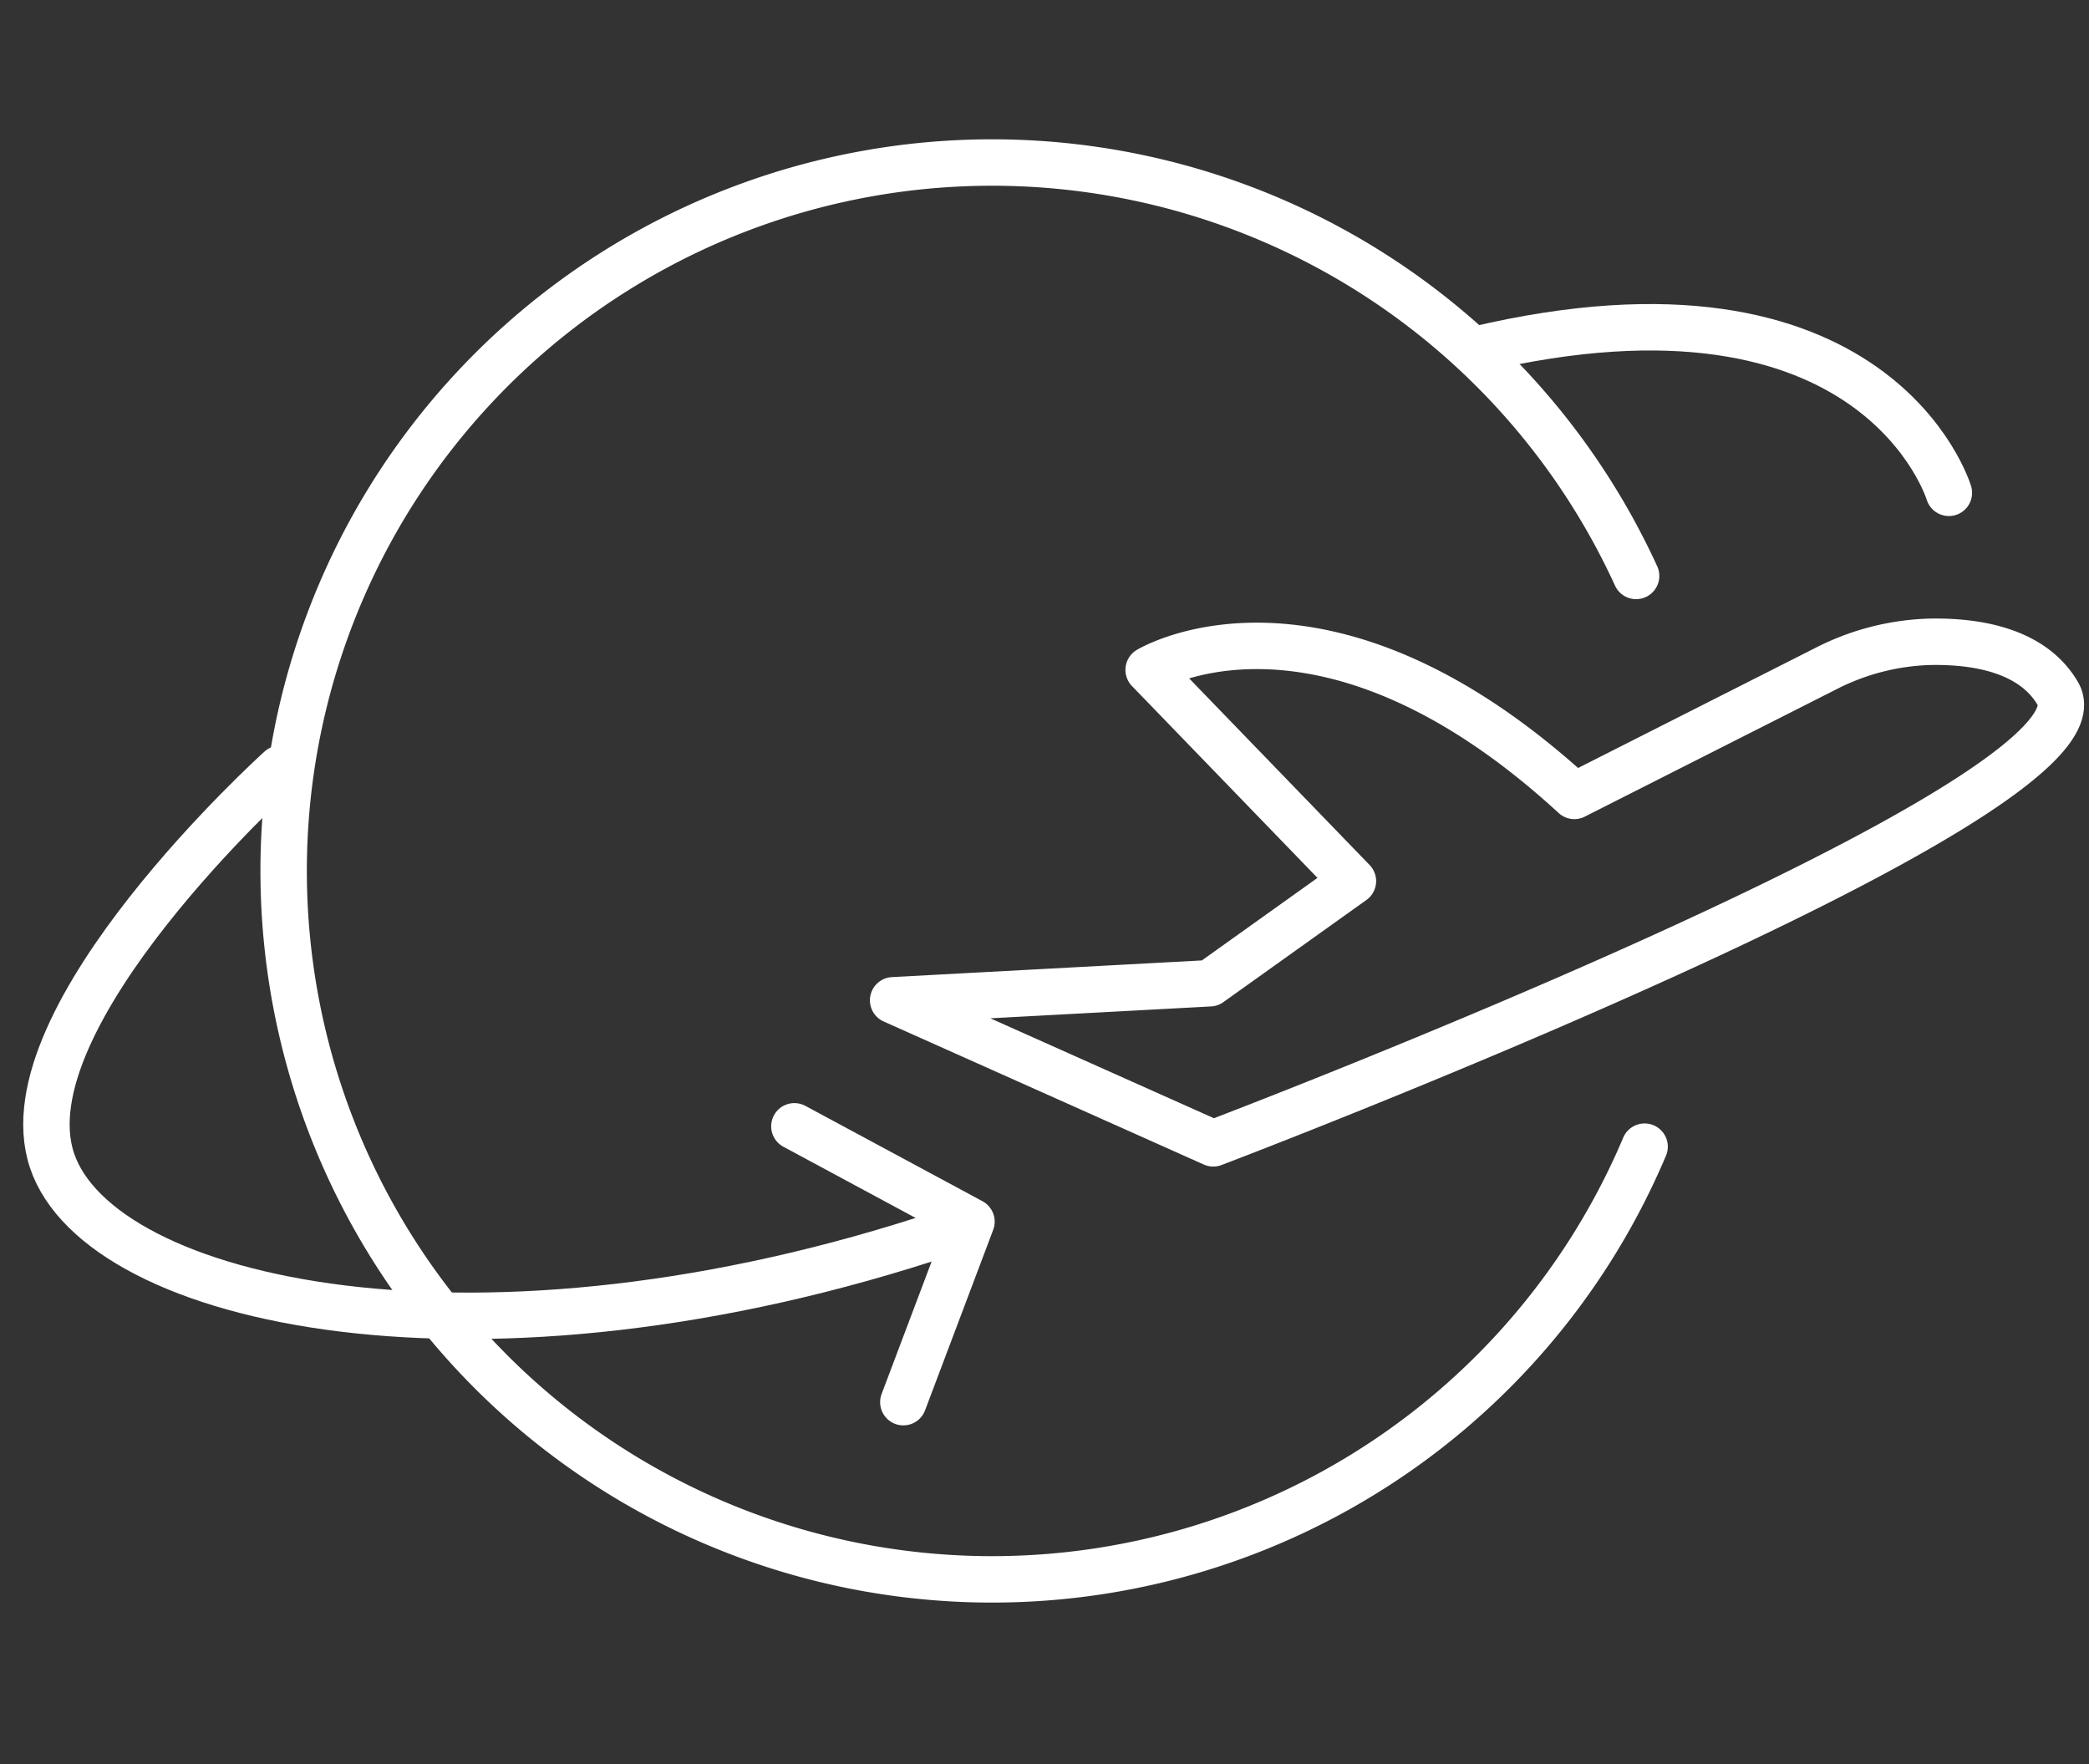
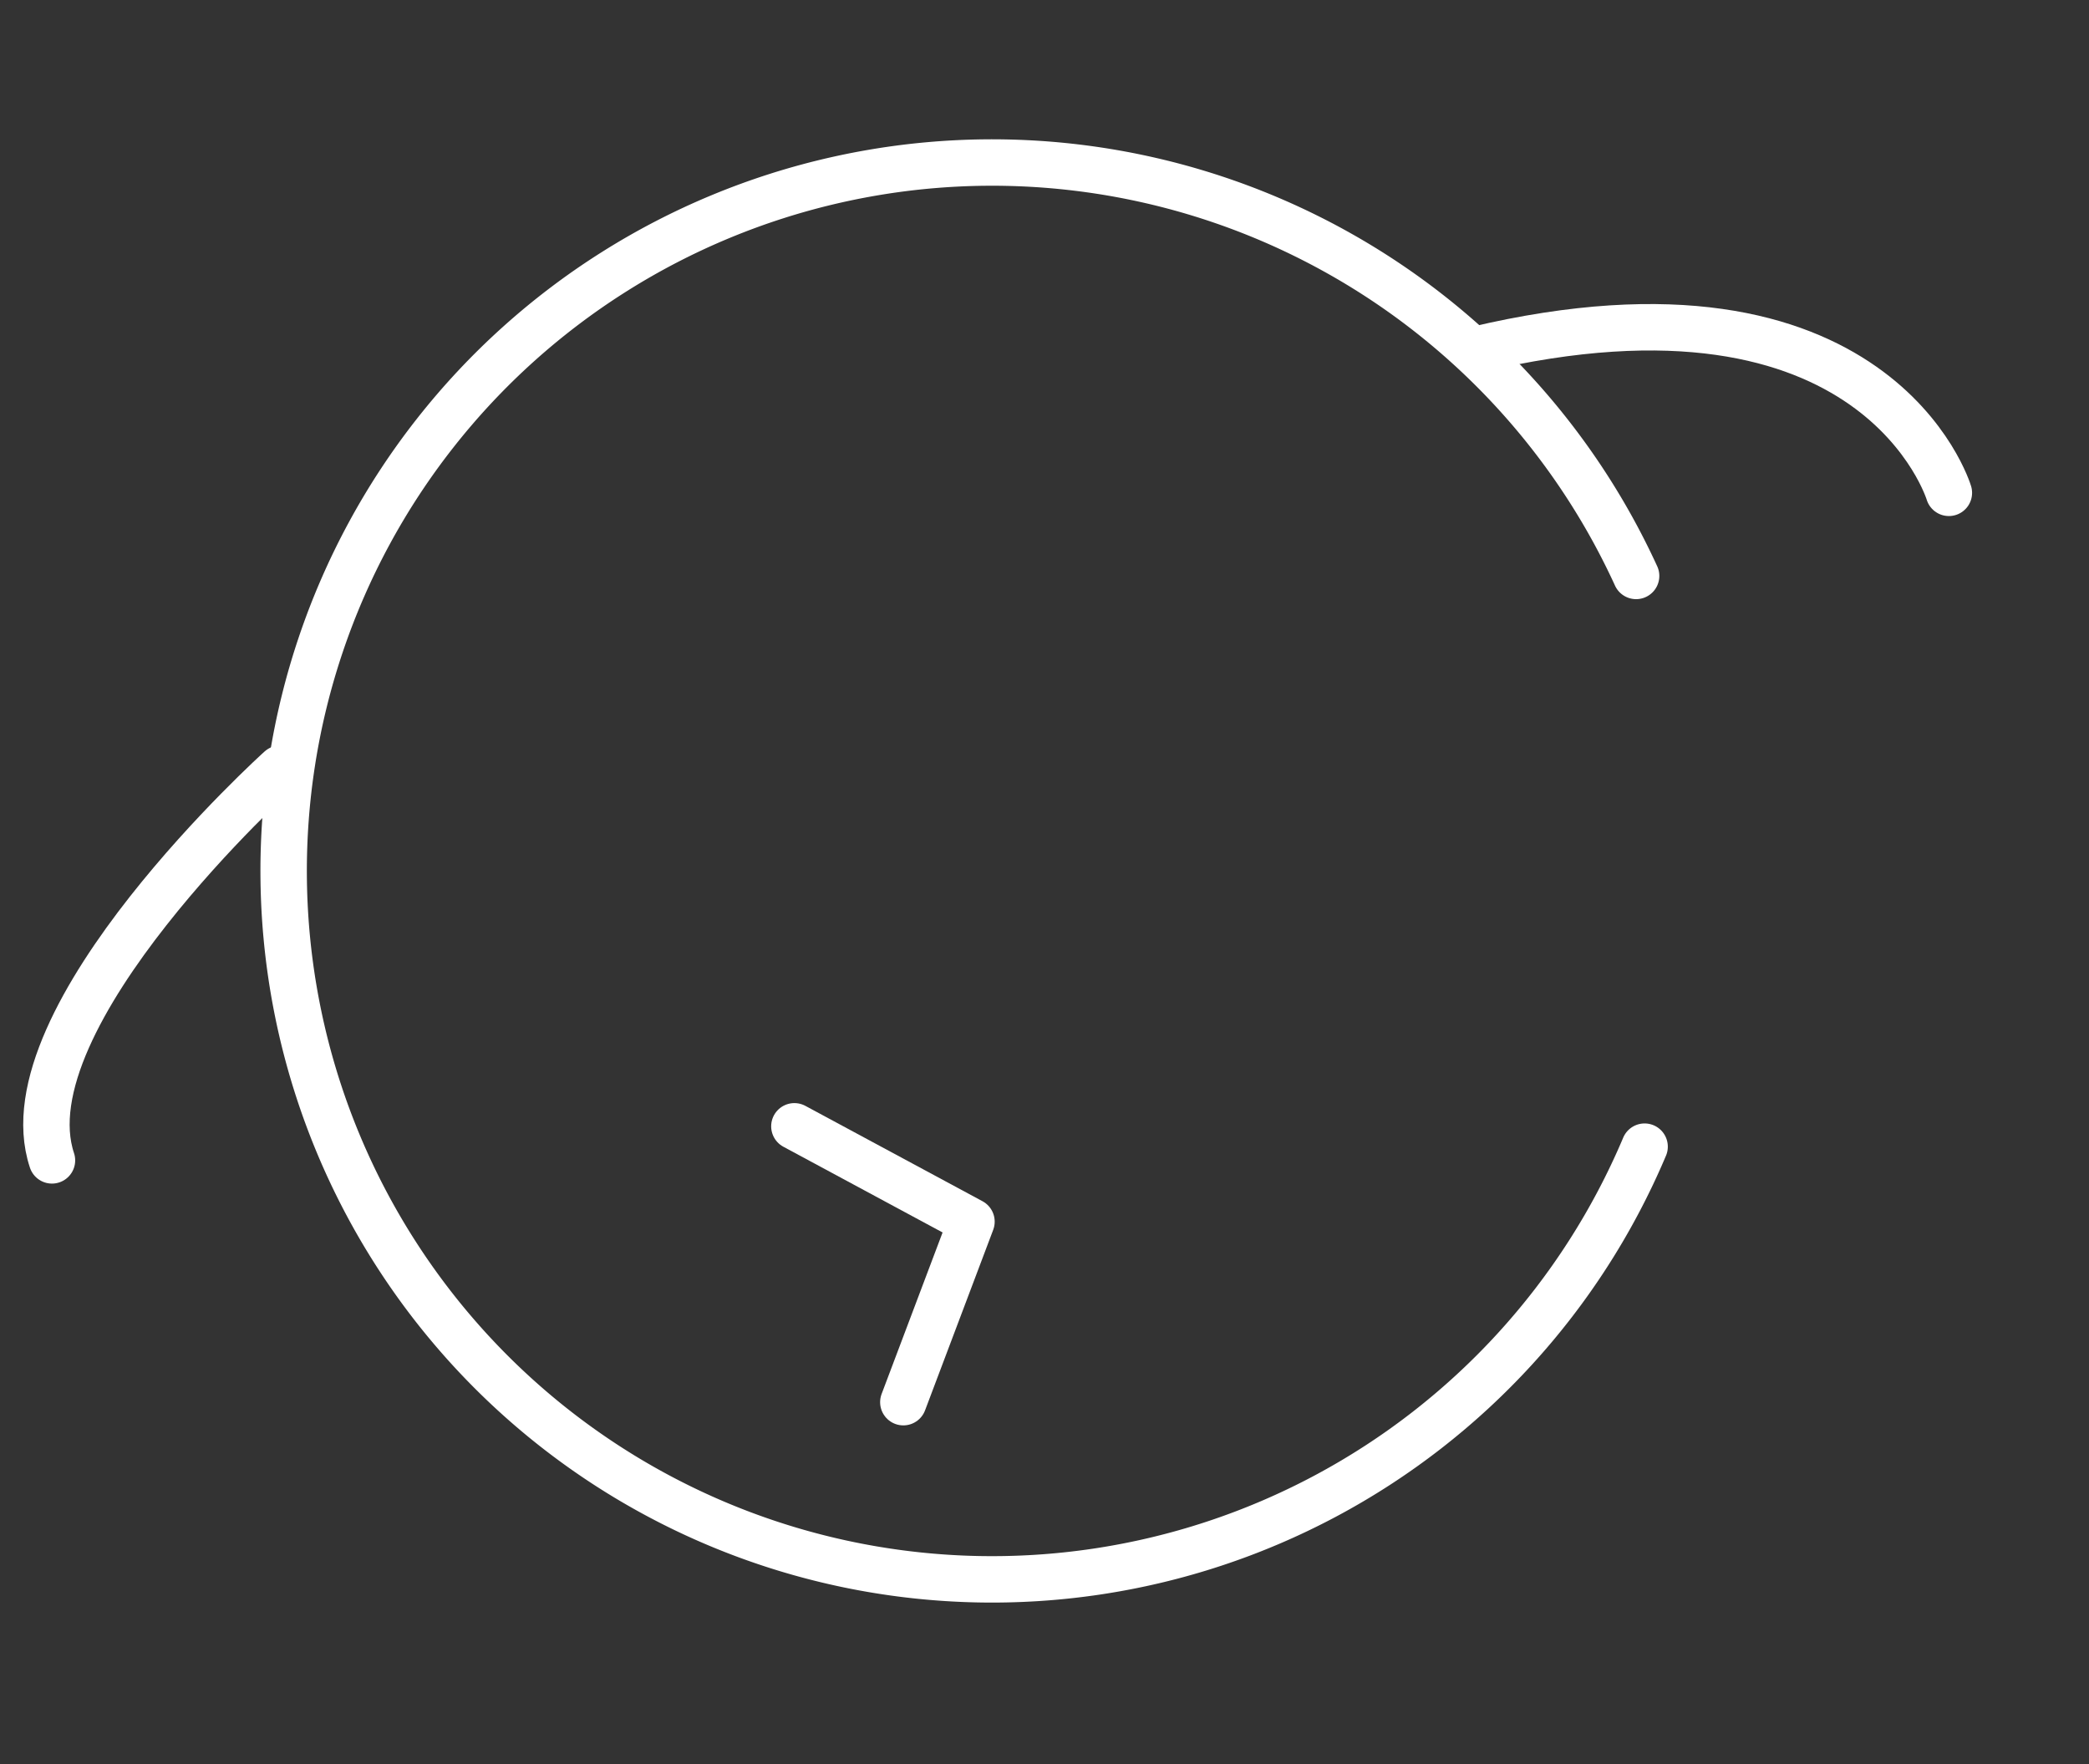
<svg xmlns="http://www.w3.org/2000/svg" width="90" height="76" viewBox="0 0 90 76">
  <rect x="0" y="0" width="90" height="76" fill="#333333" stroke="none" />
  <defs>
    <clipPath id="clip-Travel_to_you_includingtravel_to_you_after_hours">
      <rect width="90" height="76" />
    </clipPath>
  </defs>
  <g id="Travel_to_you_includingtravel_to_you_after_hours" data-name="Travel to you, includingtravel to you after hours" clip-path="url(#clip-Travel_to_you_includingtravel_to_you_after_hours)">
    <g id="Group_509" data-name="Group 509" transform="translate(2 7)">
      <path id="Path_2470" data-name="Path 2470" d="M64.638,42.9a30.52,30.52,0,1,1-.366-24.588" transform="translate(4.216 -0.5)" fill="none" stroke="#fff" stroke-linecap="round" stroke-linejoin="round" stroke-width="2" />
      <path id="Path_2471" data-name="Path 2471" d="M54.033,11.454S50.953,1.183,33.639,5.291" transform="translate(27.93 2.778)" fill="none" stroke="#fff" stroke-linecap="round" stroke-linejoin="round" stroke-width="2" />
-       <path id="Path_2472" data-name="Path 2472" d="M10.57,14.557S-1.316,25.268.739,31.431s18.486,9.83,38.589,3.08" transform="translate(-0.5 11.56)" fill="none" stroke="#fff" stroke-linecap="round" stroke-linejoin="round" stroke-width="2" />
+       <path id="Path_2472" data-name="Path 2472" d="M10.57,14.557S-1.316,25.268.739,31.431" transform="translate(-0.5 11.56)" fill="none" stroke="#fff" stroke-linecap="round" stroke-linejoin="round" stroke-width="2" />
      <path id="Path_2473" data-name="Path 2473" d="M17.845,22.849l7.63,4.108-2.936,7.777" transform="translate(14.379 18.674)" fill="none" stroke="#fff" stroke-linecap="round" stroke-linejoin="round" stroke-width="2" />
-       <path id="Path_2474" data-name="Path 2474" d="M33.926,33.221,20.135,27.058l13.645-.734,6.163-4.4-8.8-9.1s7.482-4.548,18.34,5.429l10.813-5.472a10.467,10.467,0,0,1,4.494-1.167c1.968-.039,4.426.34,5.527,2.237C72.956,18.4,33.926,33.221,33.926,33.221Z" transform="translate(16.344 9.036)" fill="none" stroke="#fff" stroke-linecap="round" stroke-linejoin="round" stroke-width="2" />
    </g>
  </g>
</svg>